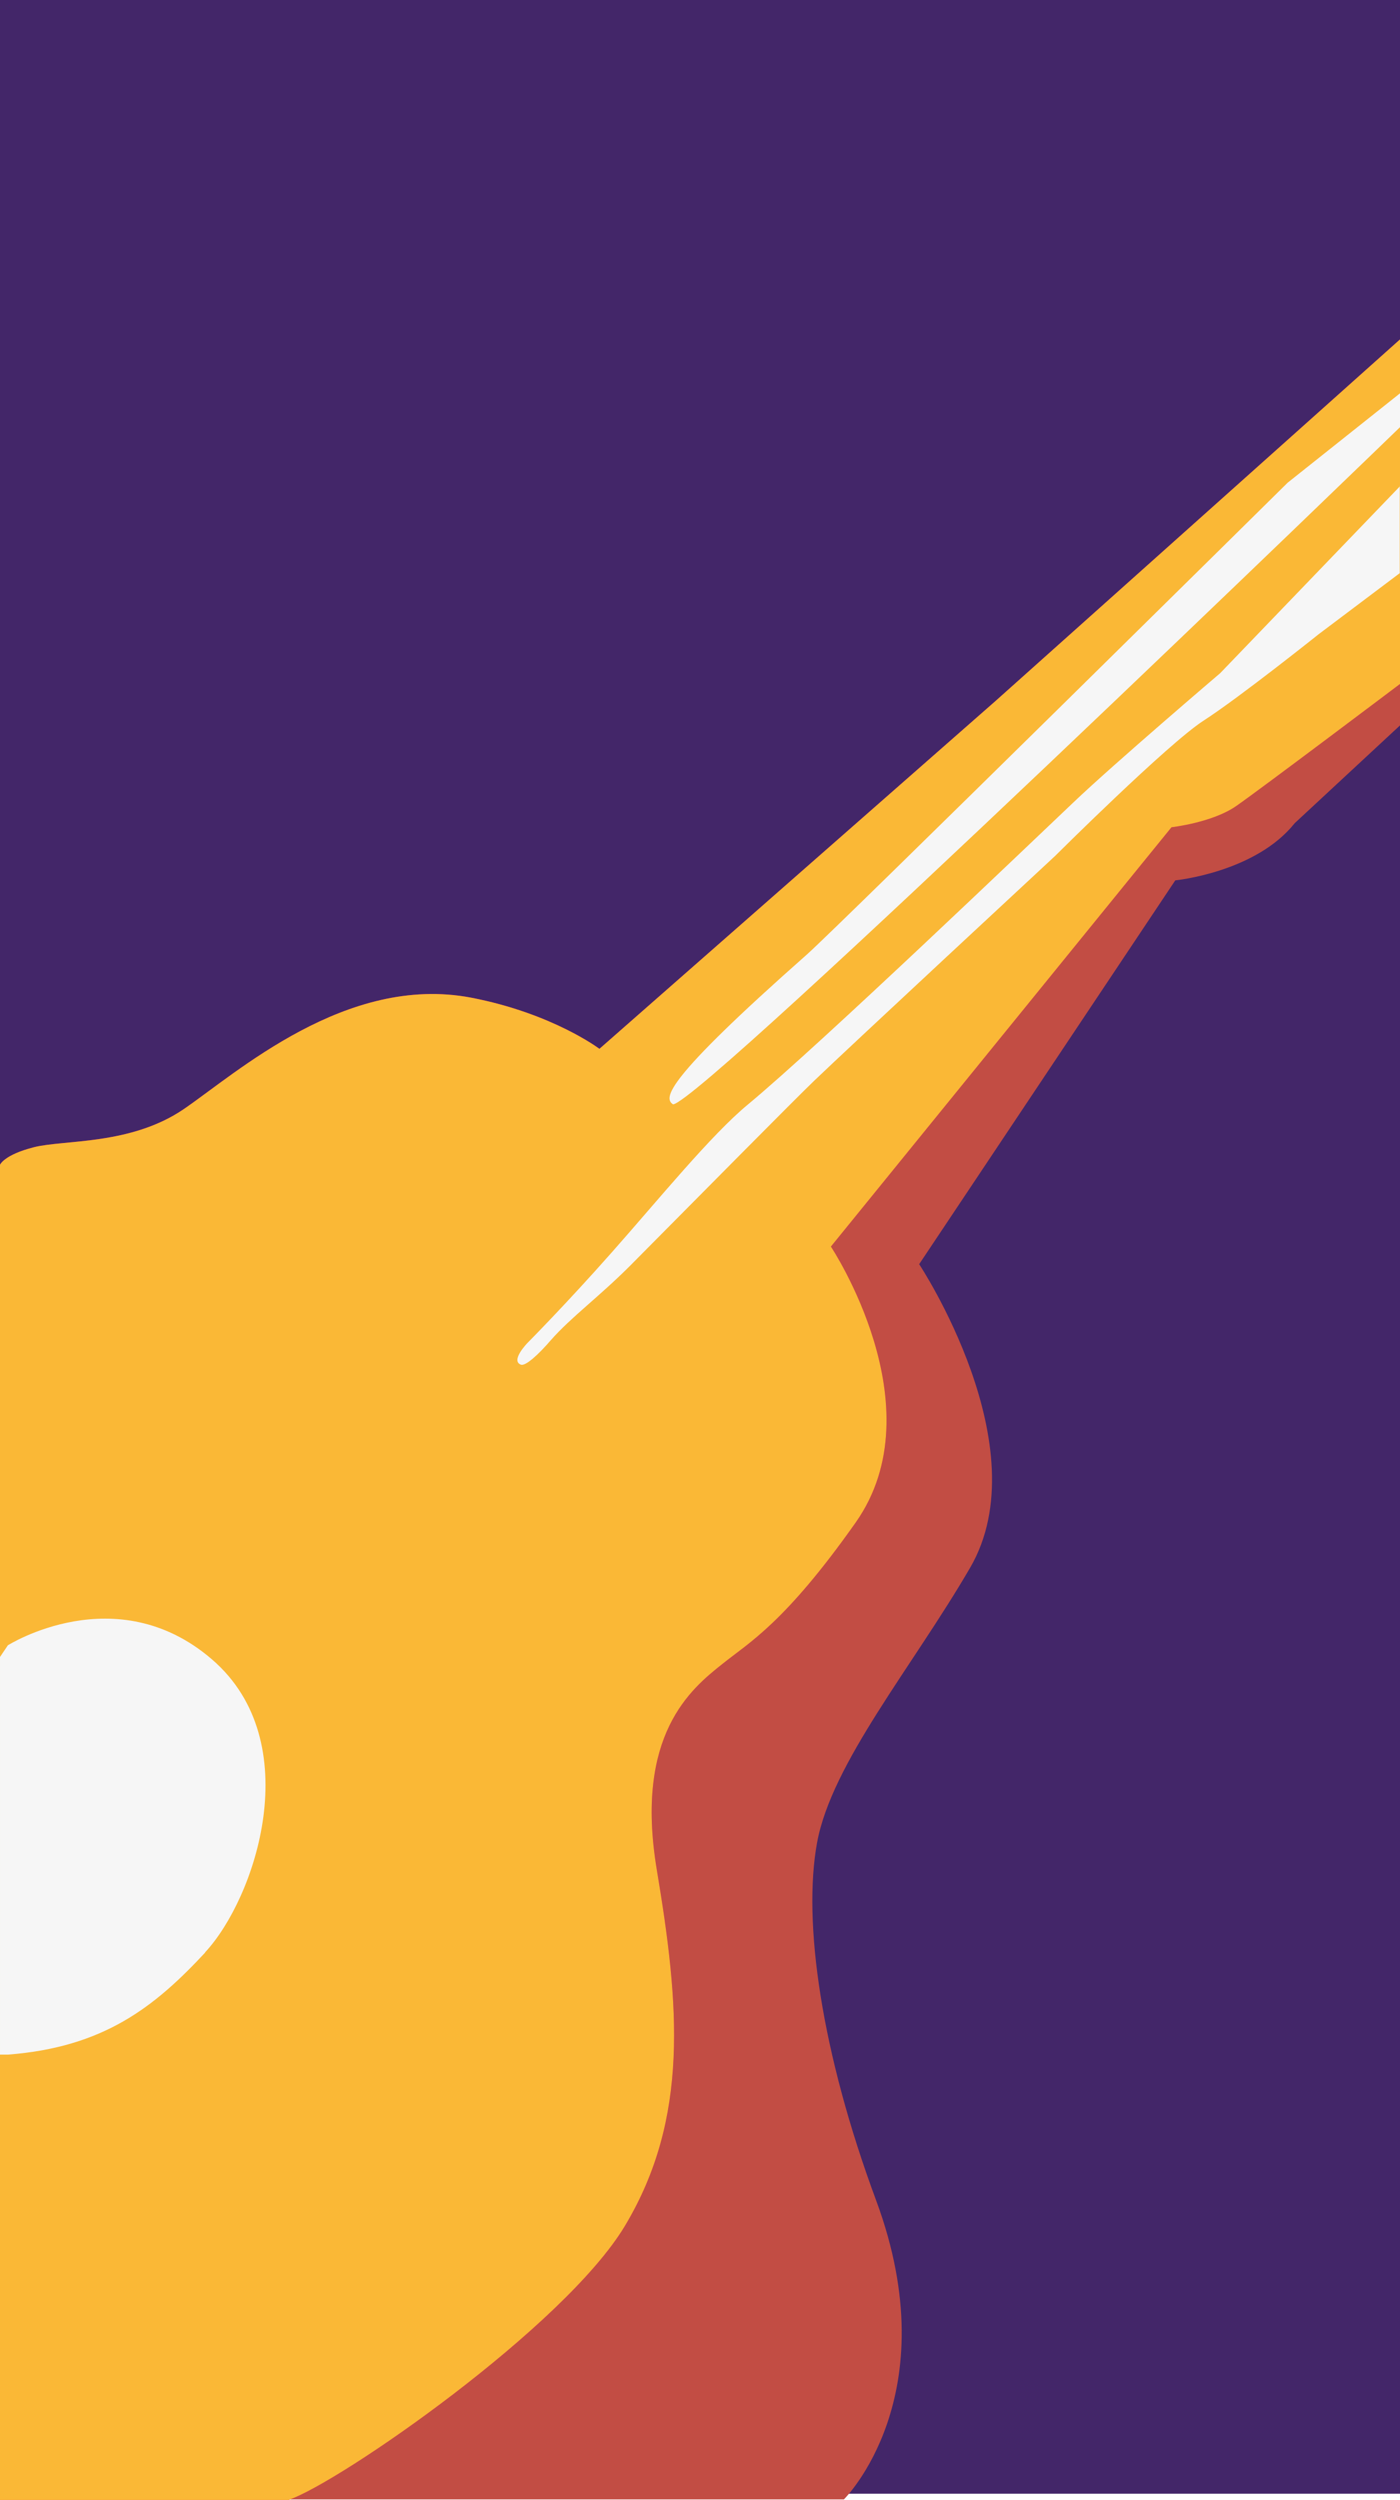
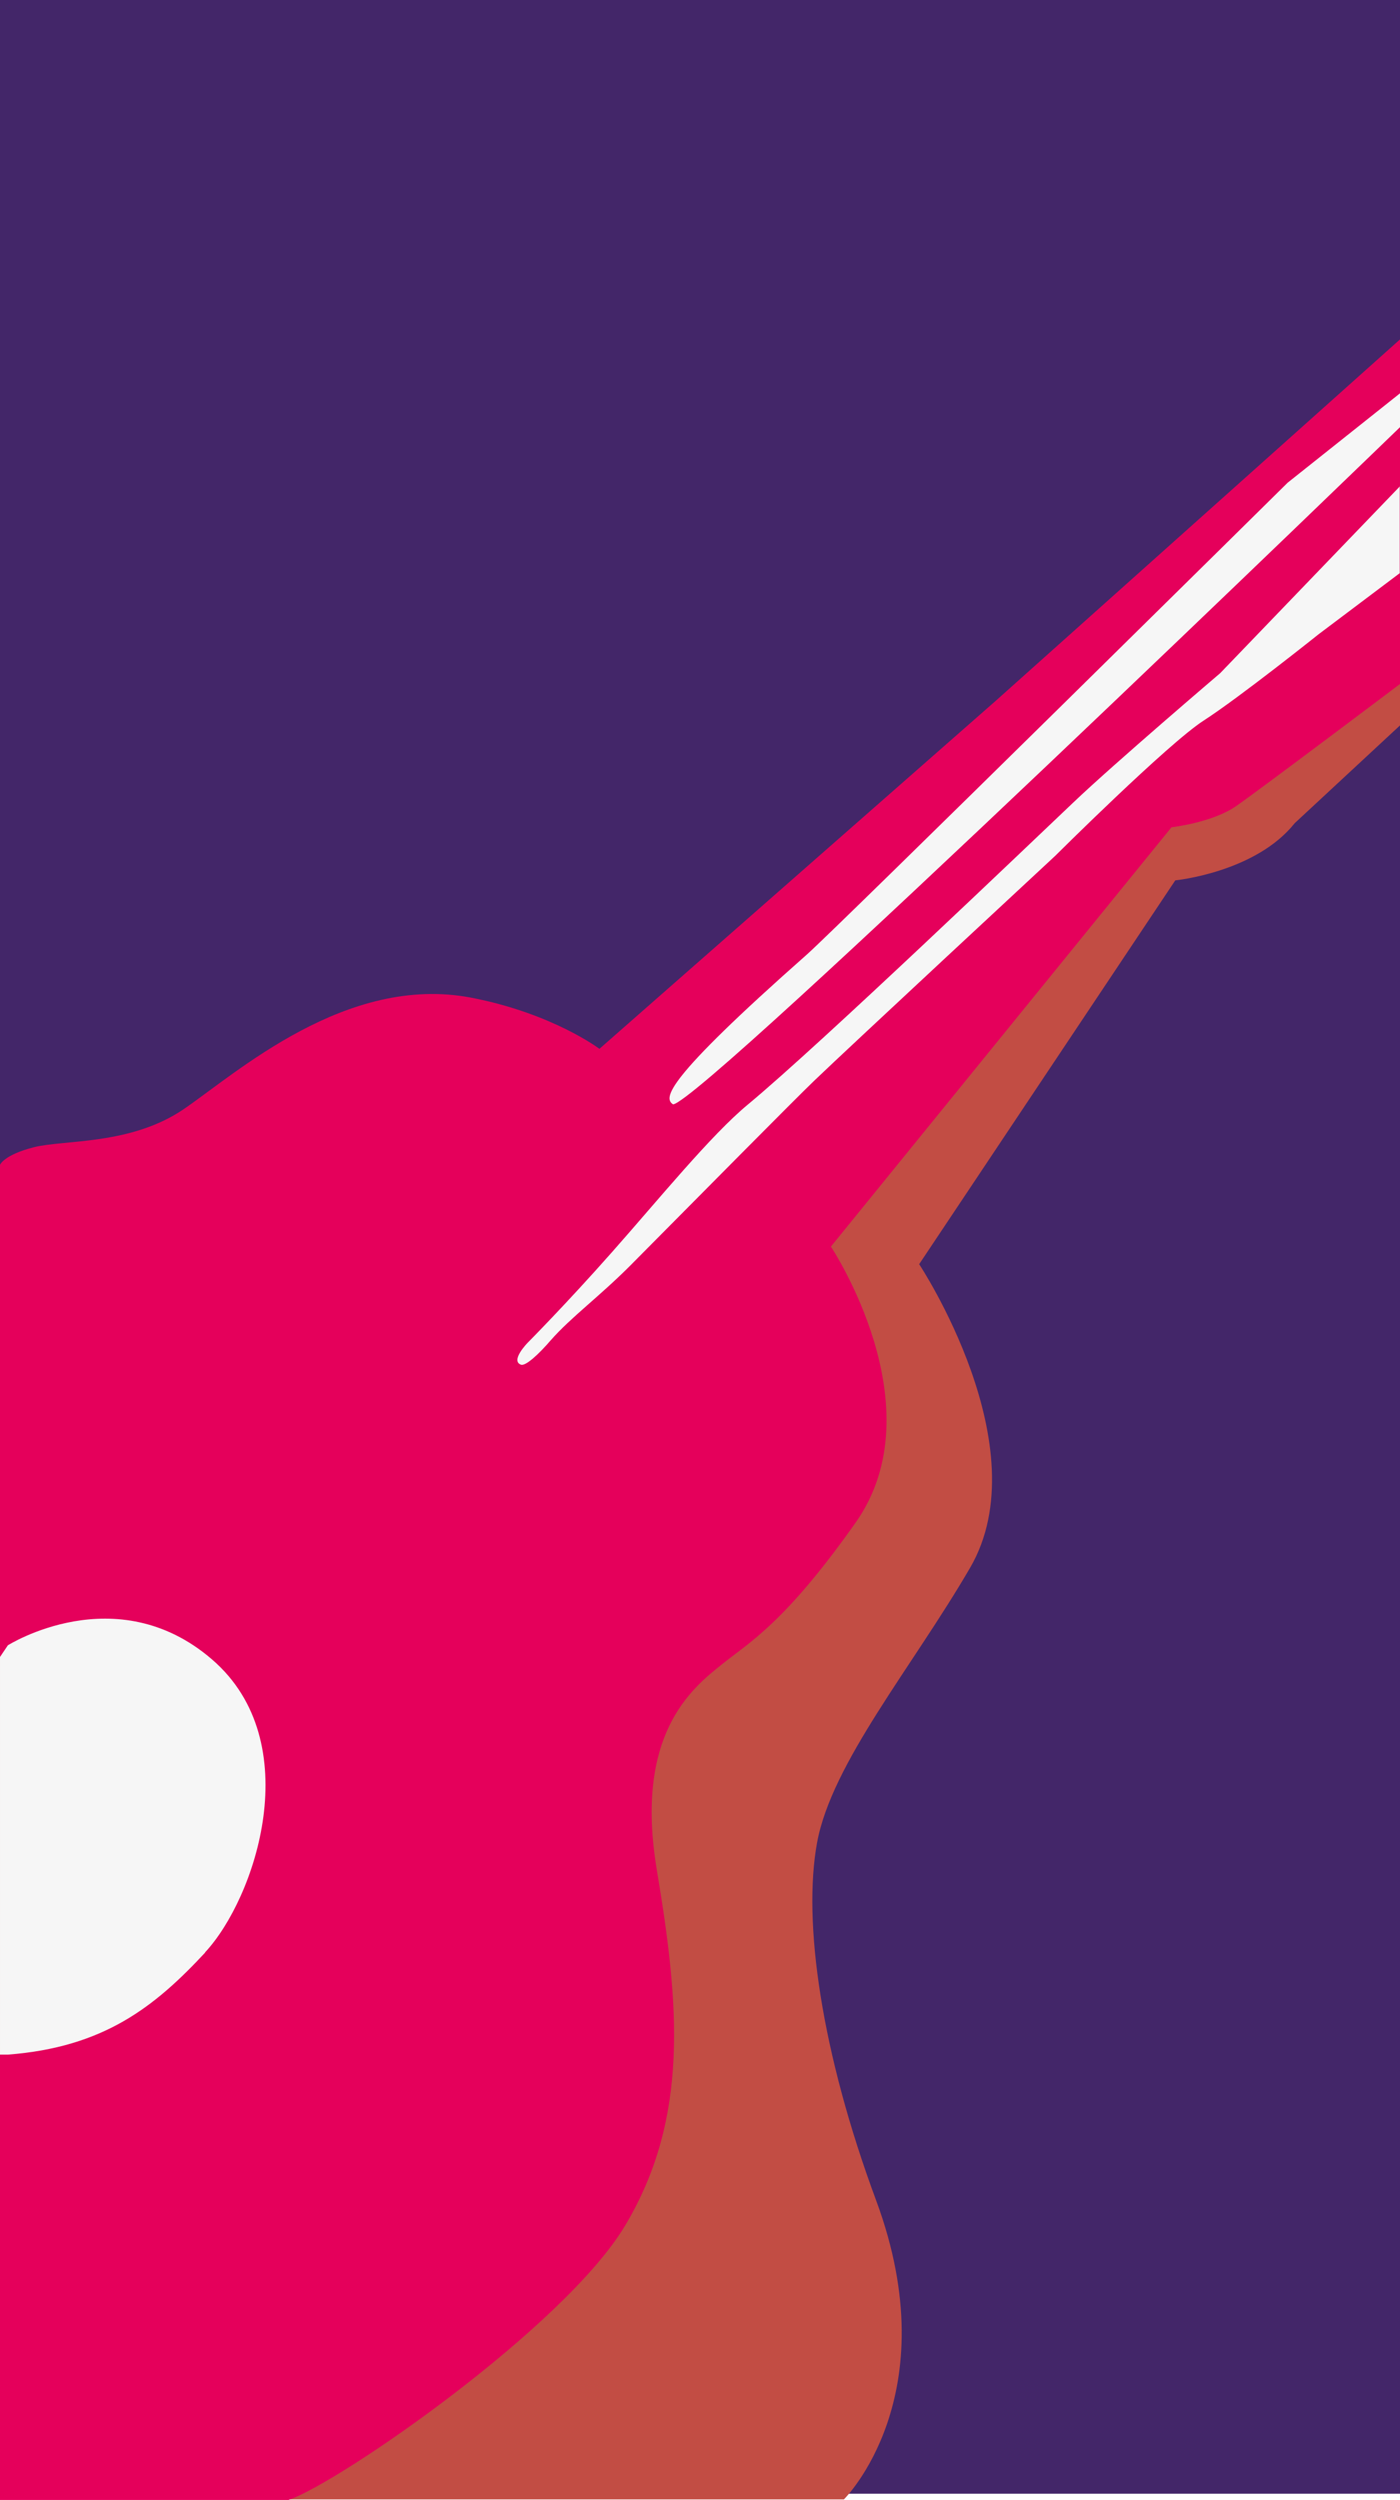
<svg xmlns="http://www.w3.org/2000/svg" id="Ebene_2" data-name="Ebene 2" viewBox="0 0 51.71 92.3">
  <defs>
    <style>
      .cls-1 {
        fill: #c24d44;
      }

      .cls-2 {
        fill: #f6f6f6;
      }

      .cls-3 {
        fill: #fab836;
      }

      .cls-4 {
        fill: #e5005b;
      }

      .cls-5 {
        fill: #432669;
      }

      .cls-6 {
        clip-path: url(#clippath-1);
      }

      .cls-7 {
        filter: url(#outer-glow-1);
      }
    </style>
    <filter id="outer-glow-1" x="-8.55" y="-8.62" width="74.42" height="112.46" filterUnits="userSpaceOnUse">
      <feOffset dx="0" dy="0" />
      <feGaussianBlur result="blur" stdDeviation="2.83" />
      <feFlood flood-color="#1d1d1b" flood-opacity=".5" />
      <feComposite in2="blur" operator="in" />
      <feComposite in="SourceGraphic" />
    </filter>
    <clipPath id="clippath-1">
-       <path class="cls-4" d="M51.71,19.17v6.08s-5.16,3.89-6.04,4.5c-.88.62-2.4.79-2.4.79l-12.58,15.48s3.93,5.9.92,10.18c-2.63,3.73-3.95,4.44-4.93,5.23-1.16.92-3.25,2.62-2.42,7.6.83,4.97,1.21,9.15-1.17,13.13-2.23,3.73-10.52,9.47-12.43,10.13H0s0-49.29,0-49.29c0,0,.15-.37,1.26-.65,1.12-.28,3.56-.07,5.52-1.4,1.95-1.33,6.01-5,10.62-4.12,3.01.58,4.74,1.89,4.74,1.89l14.64-12.85,14.93-13.34v6.63h0Z" />
-     </clipPath>
+       </clipPath>
  </defs>
  <g id="Design">
    <g id="Schniepel">
      <g id="Ebene_3" data-name="Ebene 3">
        <g class="cls-7">
          <rect class="cls-5" width="51.71" height="92.06" />
          <g>
            <path id="highlightbottom" class="cls-1" d="M51.71,22.14v4.64l-3.89,3.61c-1.45,1.82-4.41,2.11-4.41,2.11l-9.46,14.17s4.48,6.75,1.88,11.21c-2.13,3.66-5.11,7.21-5.65,10.14-.54,2.93.16,7.77,2.18,13.21,2.68,7.23-1.19,11.04-1.19,11.04H3.87l11.09-26.81,9.56-23.64,17.77-16.76,9.42-2.94h0Z" />
            <g id="highlighttop">
              <g>
-                 <path class="cls-4" d="M51.71,19.17v6.08s-5.16,3.89-6.04,4.5c-.88.62-2.4.79-2.4.79l-12.58,15.48s3.93,5.9.92,10.18c-2.63,3.73-3.95,4.44-4.93,5.23-1.16.92-3.25,2.62-2.42,7.6.83,4.97,1.21,9.15-1.17,13.13-2.23,3.73-10.52,9.47-12.43,10.13H0s0-49.29,0-49.29c0,0,.15-.37,1.26-.65,1.12-.28,3.56-.07,5.52-1.4,1.95-1.33,6.01-5,10.62-4.12,3.01.58,4.74,1.89,4.74,1.89l14.64-12.85,14.93-13.34v6.63h0Z" />
+                 <path class="cls-4" d="M51.71,19.17v6.08s-5.16,3.89-6.04,4.5c-.88.62-2.4.79-2.4.79l-12.58,15.48s3.93,5.9.92,10.18c-2.63,3.73-3.95,4.44-4.93,5.23-1.16.92-3.25,2.62-2.42,7.6.83,4.97,1.21,9.15-1.17,13.13-2.23,3.73-10.52,9.47-12.43,10.13H0s0-49.29,0-49.29c0,0,.15-.37,1.26-.65,1.12-.28,3.56-.07,5.52-1.4,1.95-1.33,6.01-5,10.62-4.12,3.01.58,4.74,1.89,4.74,1.89l14.64-12.85,14.93-13.34v6.63h0" />
                <g class="cls-6">
                  <polygon class="cls-3" points="-8.16 103.84 -8.16 -.9 65.86 -.9 65.86 103.84 -8.16 103.84 -8.16 103.84" />
                </g>
              </g>
            </g>
            <g id="weiß">
              <path class="cls-2" d="M7.58,72.08c-1.87,2.01-3.75,3.5-7.29,3.77-.1,0-.2,0-.29,0v-14.68l.29-.43s4-2.53,7.54.52c3.54,3.05,1.61,8.82-.26,10.82h0Z" />
              <path class="cls-2" d="M47.56,17.82s-16.63,16.42-17.76,17.42c-5.31,4.69-5.29,5.3-4.94,5.53,1.1-.09,26.85-25,26.85-25v-1.25s-4.15,3.3-4.15,3.3Z" />
              <path class="cls-2" d="M51.71,17.95l-6.64,6.9s-3.92,3.34-5.42,4.77c-1.51,1.43-9.32,8.91-12.02,11.15-1.37,1.13-3.32,3.53-5.03,5.46-1.67,1.89-3.11,3.34-3.11,3.34,0,0-.65.66-.25.81.16.06.61-.33,1.11-.91.74-.84,1.78-1.6,2.91-2.73,2.77-2.79,6.07-6.13,6.81-6.84,1.28-1.23,8.9-8.3,8.9-8.3,0,0,4.17-4.15,5.49-5,1.32-.85,4.25-3.19,4.25-3.19l2.99-2.25v-2.3s0-.92,0-.92Z" />
            </g>
          </g>
        </g>
      </g>
    </g>
  </g>
</svg>